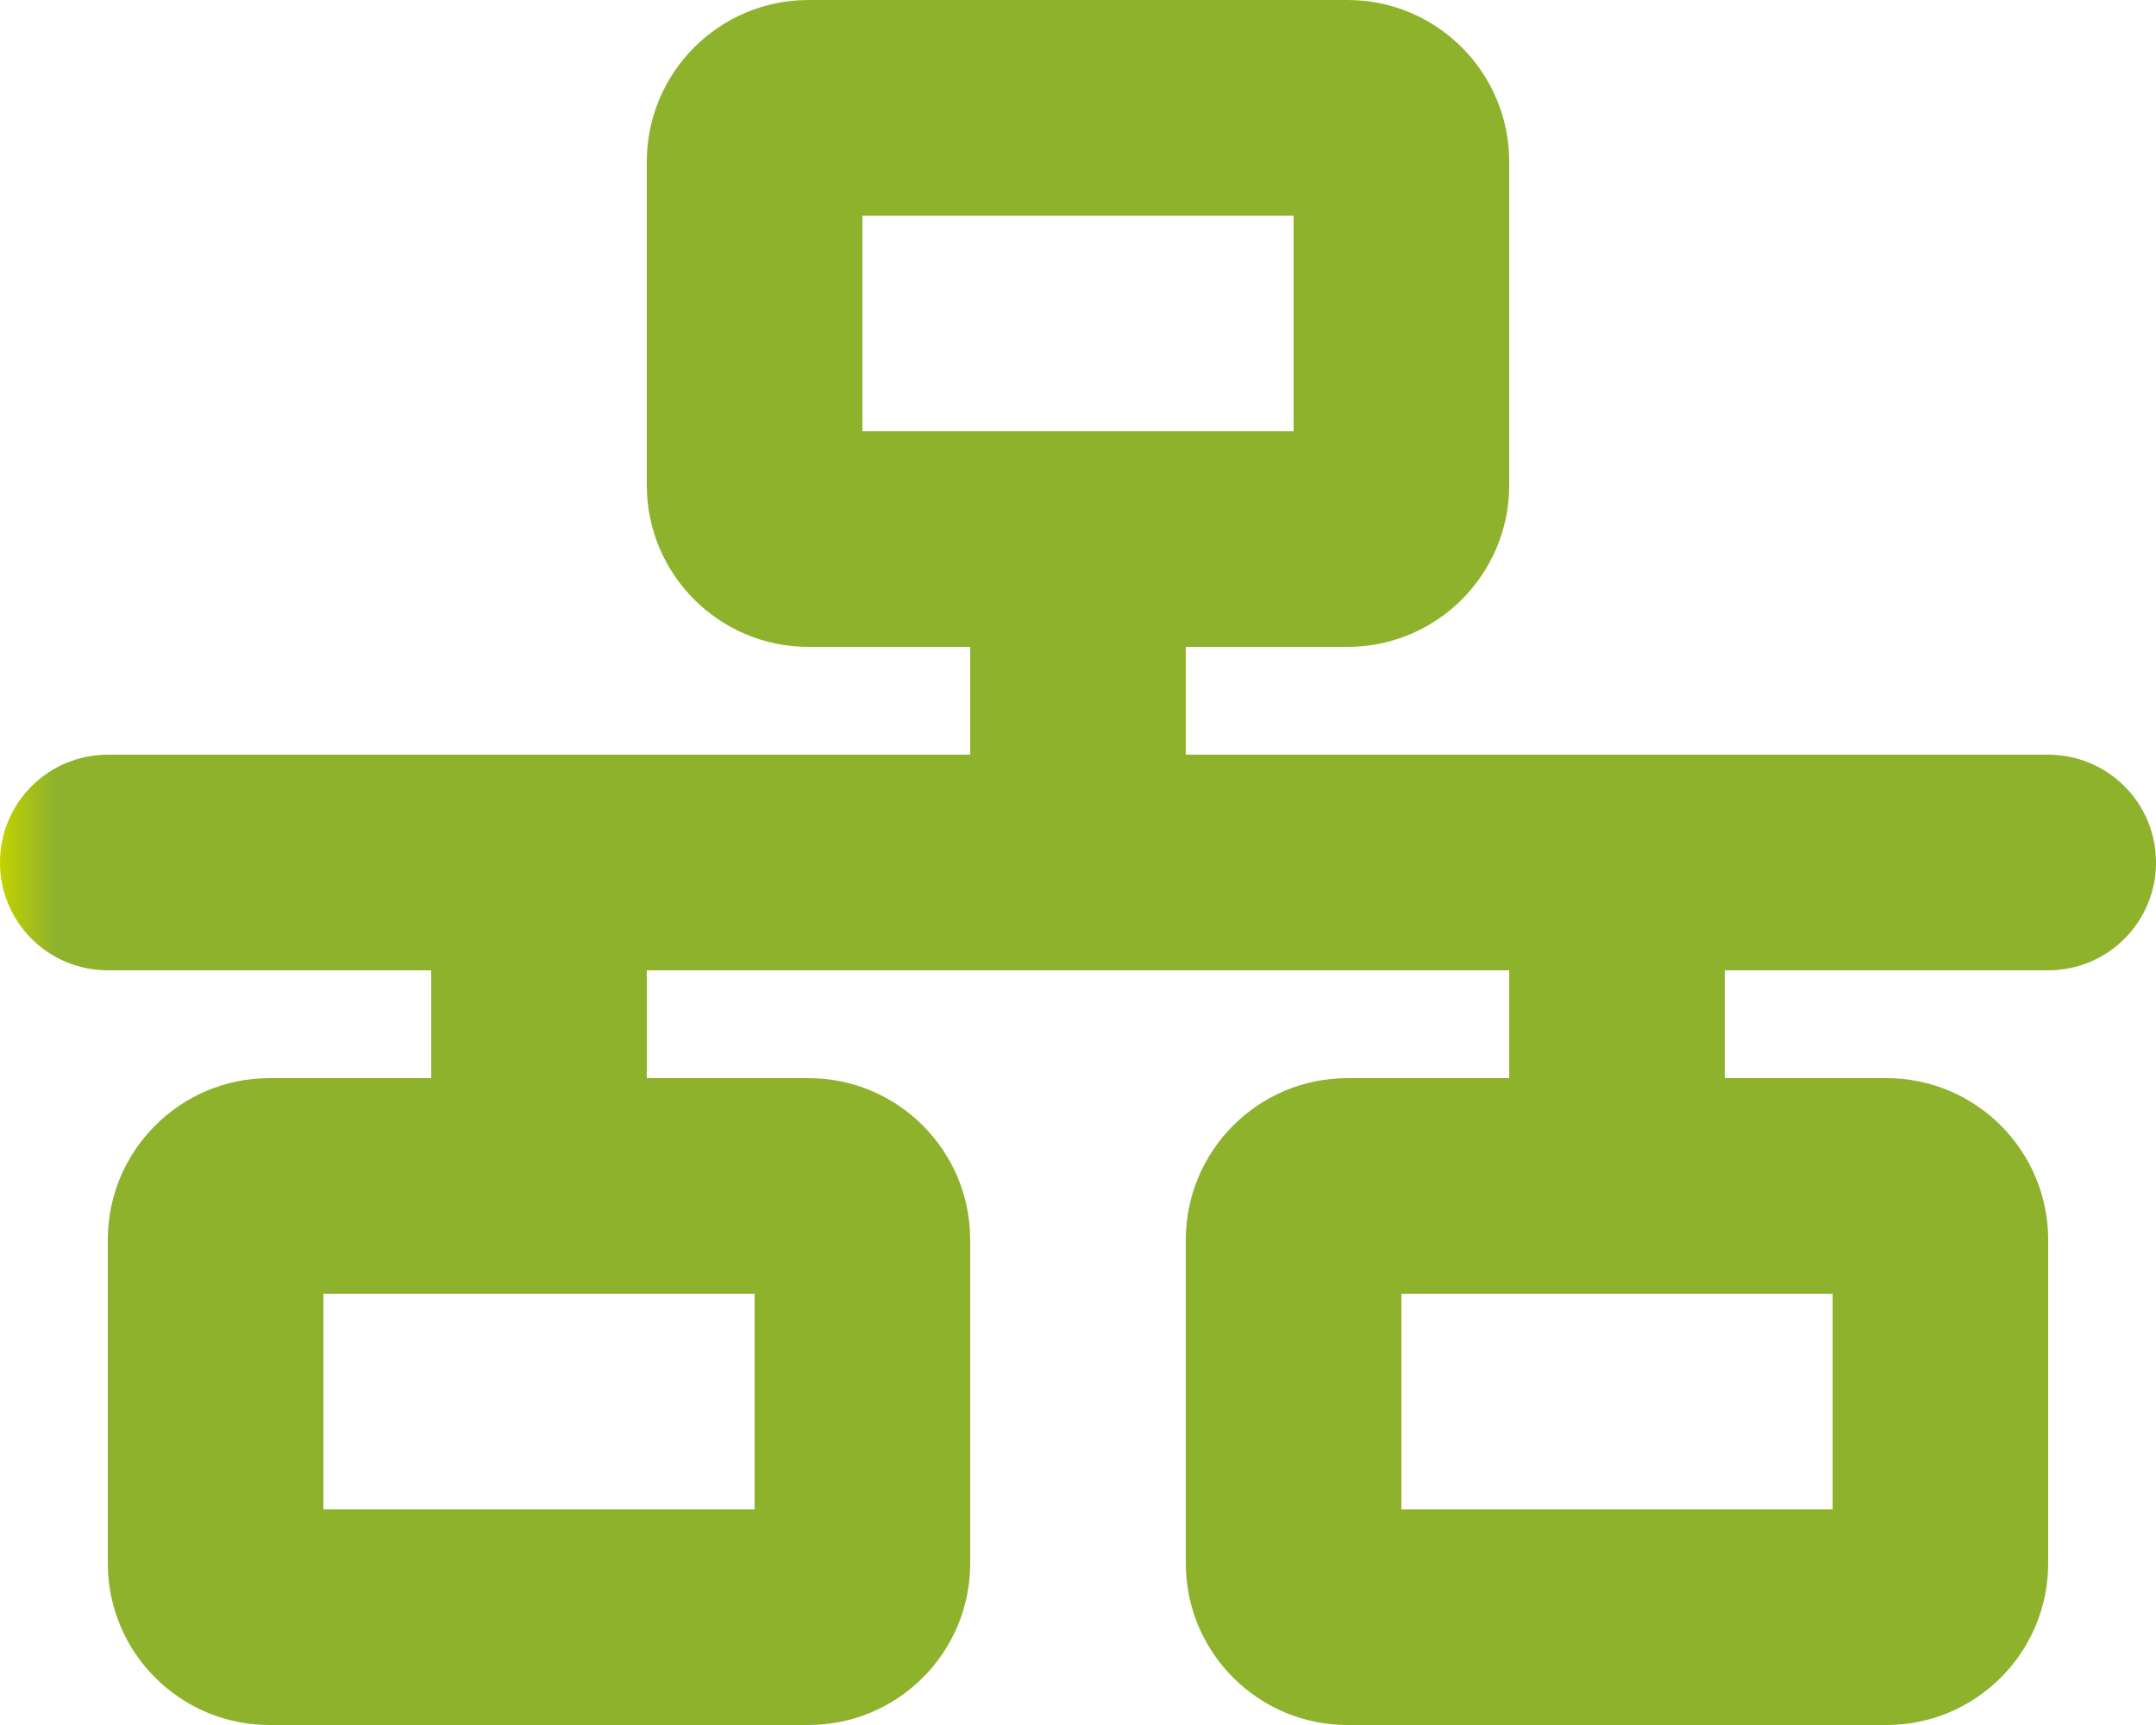
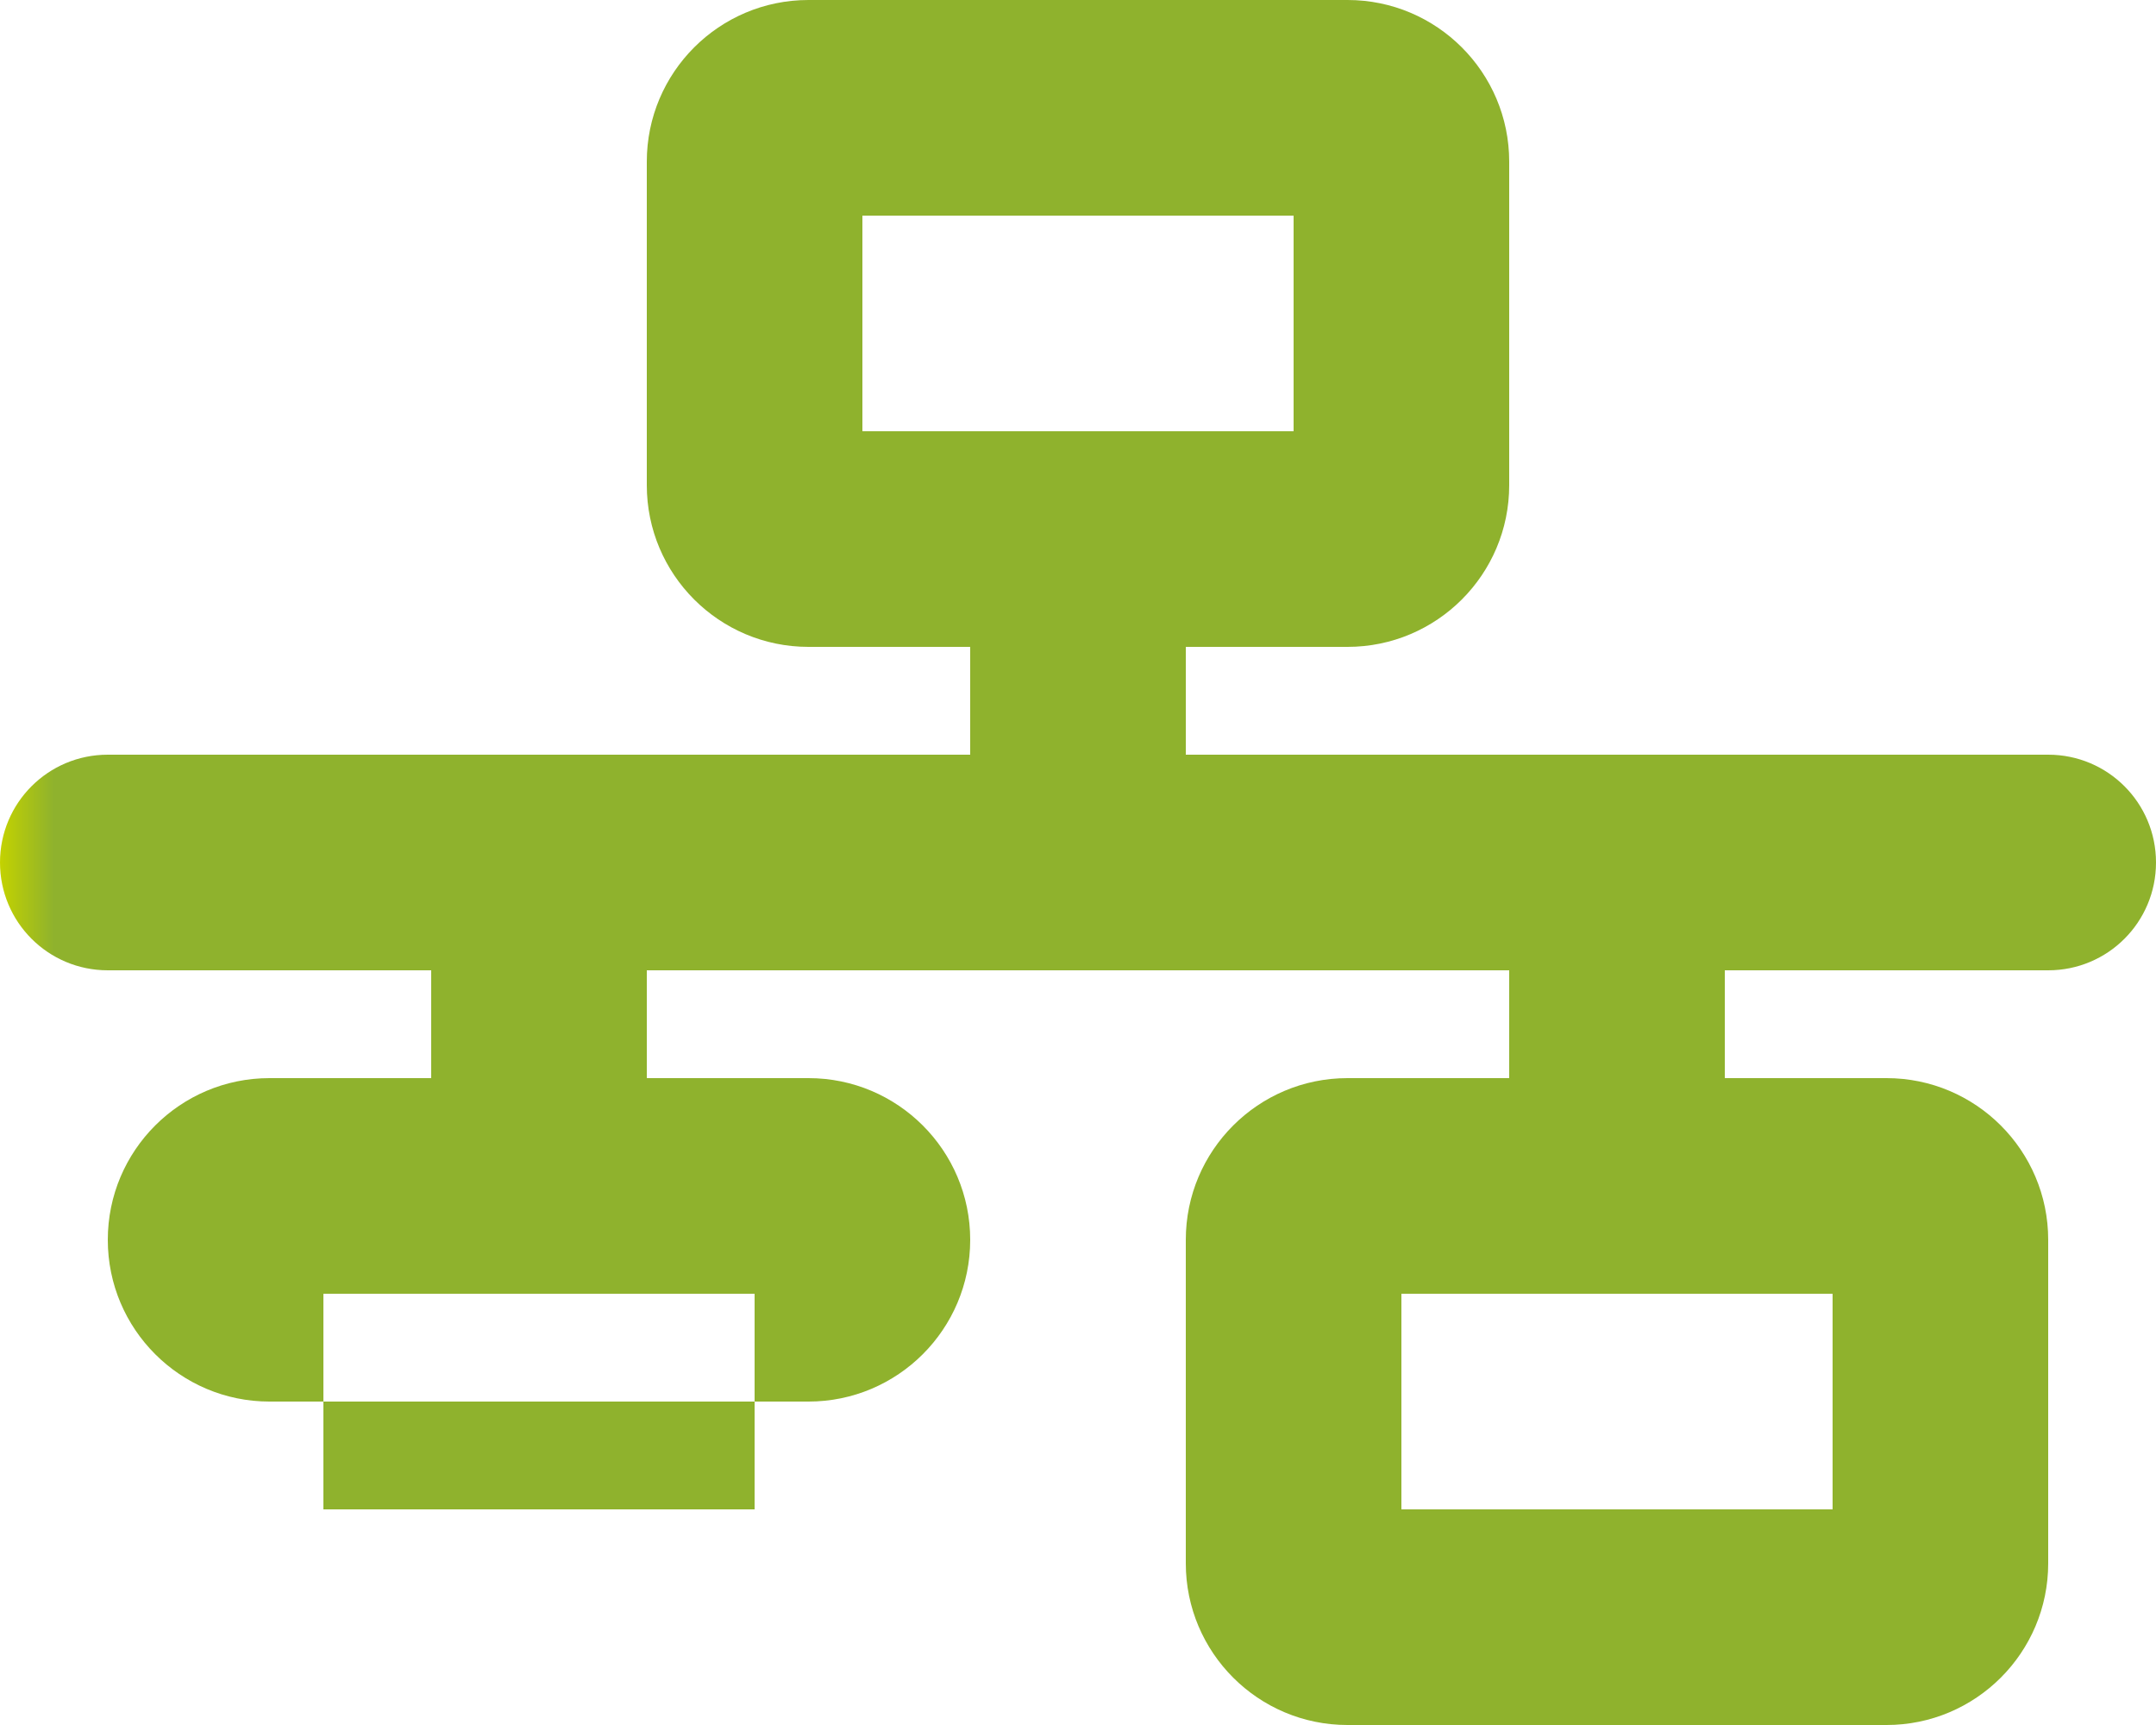
<svg xmlns="http://www.w3.org/2000/svg" viewBox="0 0 640 512">
  <style type="text/css">
		.st0{fill:url(#SVGID_1_);}
	</style>
  <linearGradient id="SVGID_1_" gradientUnits="userSpaceOnUse" x1="0" y1="7.5" x2="16" y2="7.5">
    <stop offset="0" style="stop-color:#C3D200" />
    <stop offset="1" style="stop-color:#8FB22D" />
  </linearGradient>
-   <path class="st0" d="M256 64H384v64H256V64zM240 0c-26.5 0-48 21.5-48 48v96c0 26.5 21.5 48 48 48h48v32H32c-17.7 0-32 14.3-32 32s14.3 32 32 32h96v32H80c-26.5 0-48 21.5-48 48v96c0 26.5 21.5 48 48 48H240c26.5 0 48-21.5 48-48V368c0-26.5-21.5-48-48-48H192V288H448v32H400c-26.5 0-48 21.5-48 48v96c0 26.5 21.5 48 48 48H560c26.5 0 48-21.5 48-48V368c0-26.5-21.5-48-48-48H512V288h96c17.7 0 32-14.3 32-32s-14.3-32-32-32H352V192h48c26.5 0 48-21.5 48-48V48c0-26.5-21.5-48-48-48H240zM96 448V384H224v64H96zm320-64H544v64H416V384z" />
+   <path class="st0" d="M256 64H384v64H256V64zM240 0c-26.5 0-48 21.5-48 48v96c0 26.5 21.5 48 48 48h48v32H32c-17.7 0-32 14.3-32 32s14.3 32 32 32h96v32H80c-26.5 0-48 21.5-48 48c0 26.5 21.5 48 48 48H240c26.5 0 48-21.5 48-48V368c0-26.5-21.5-48-48-48H192V288H448v32H400c-26.5 0-48 21.5-48 48v96c0 26.5 21.5 48 48 48H560c26.5 0 48-21.5 48-48V368c0-26.5-21.5-48-48-48H512V288h96c17.7 0 32-14.3 32-32s-14.3-32-32-32H352V192h48c26.5 0 48-21.5 48-48V48c0-26.5-21.5-48-48-48H240zM96 448V384H224v64H96zm320-64H544v64H416V384z" />
</svg>